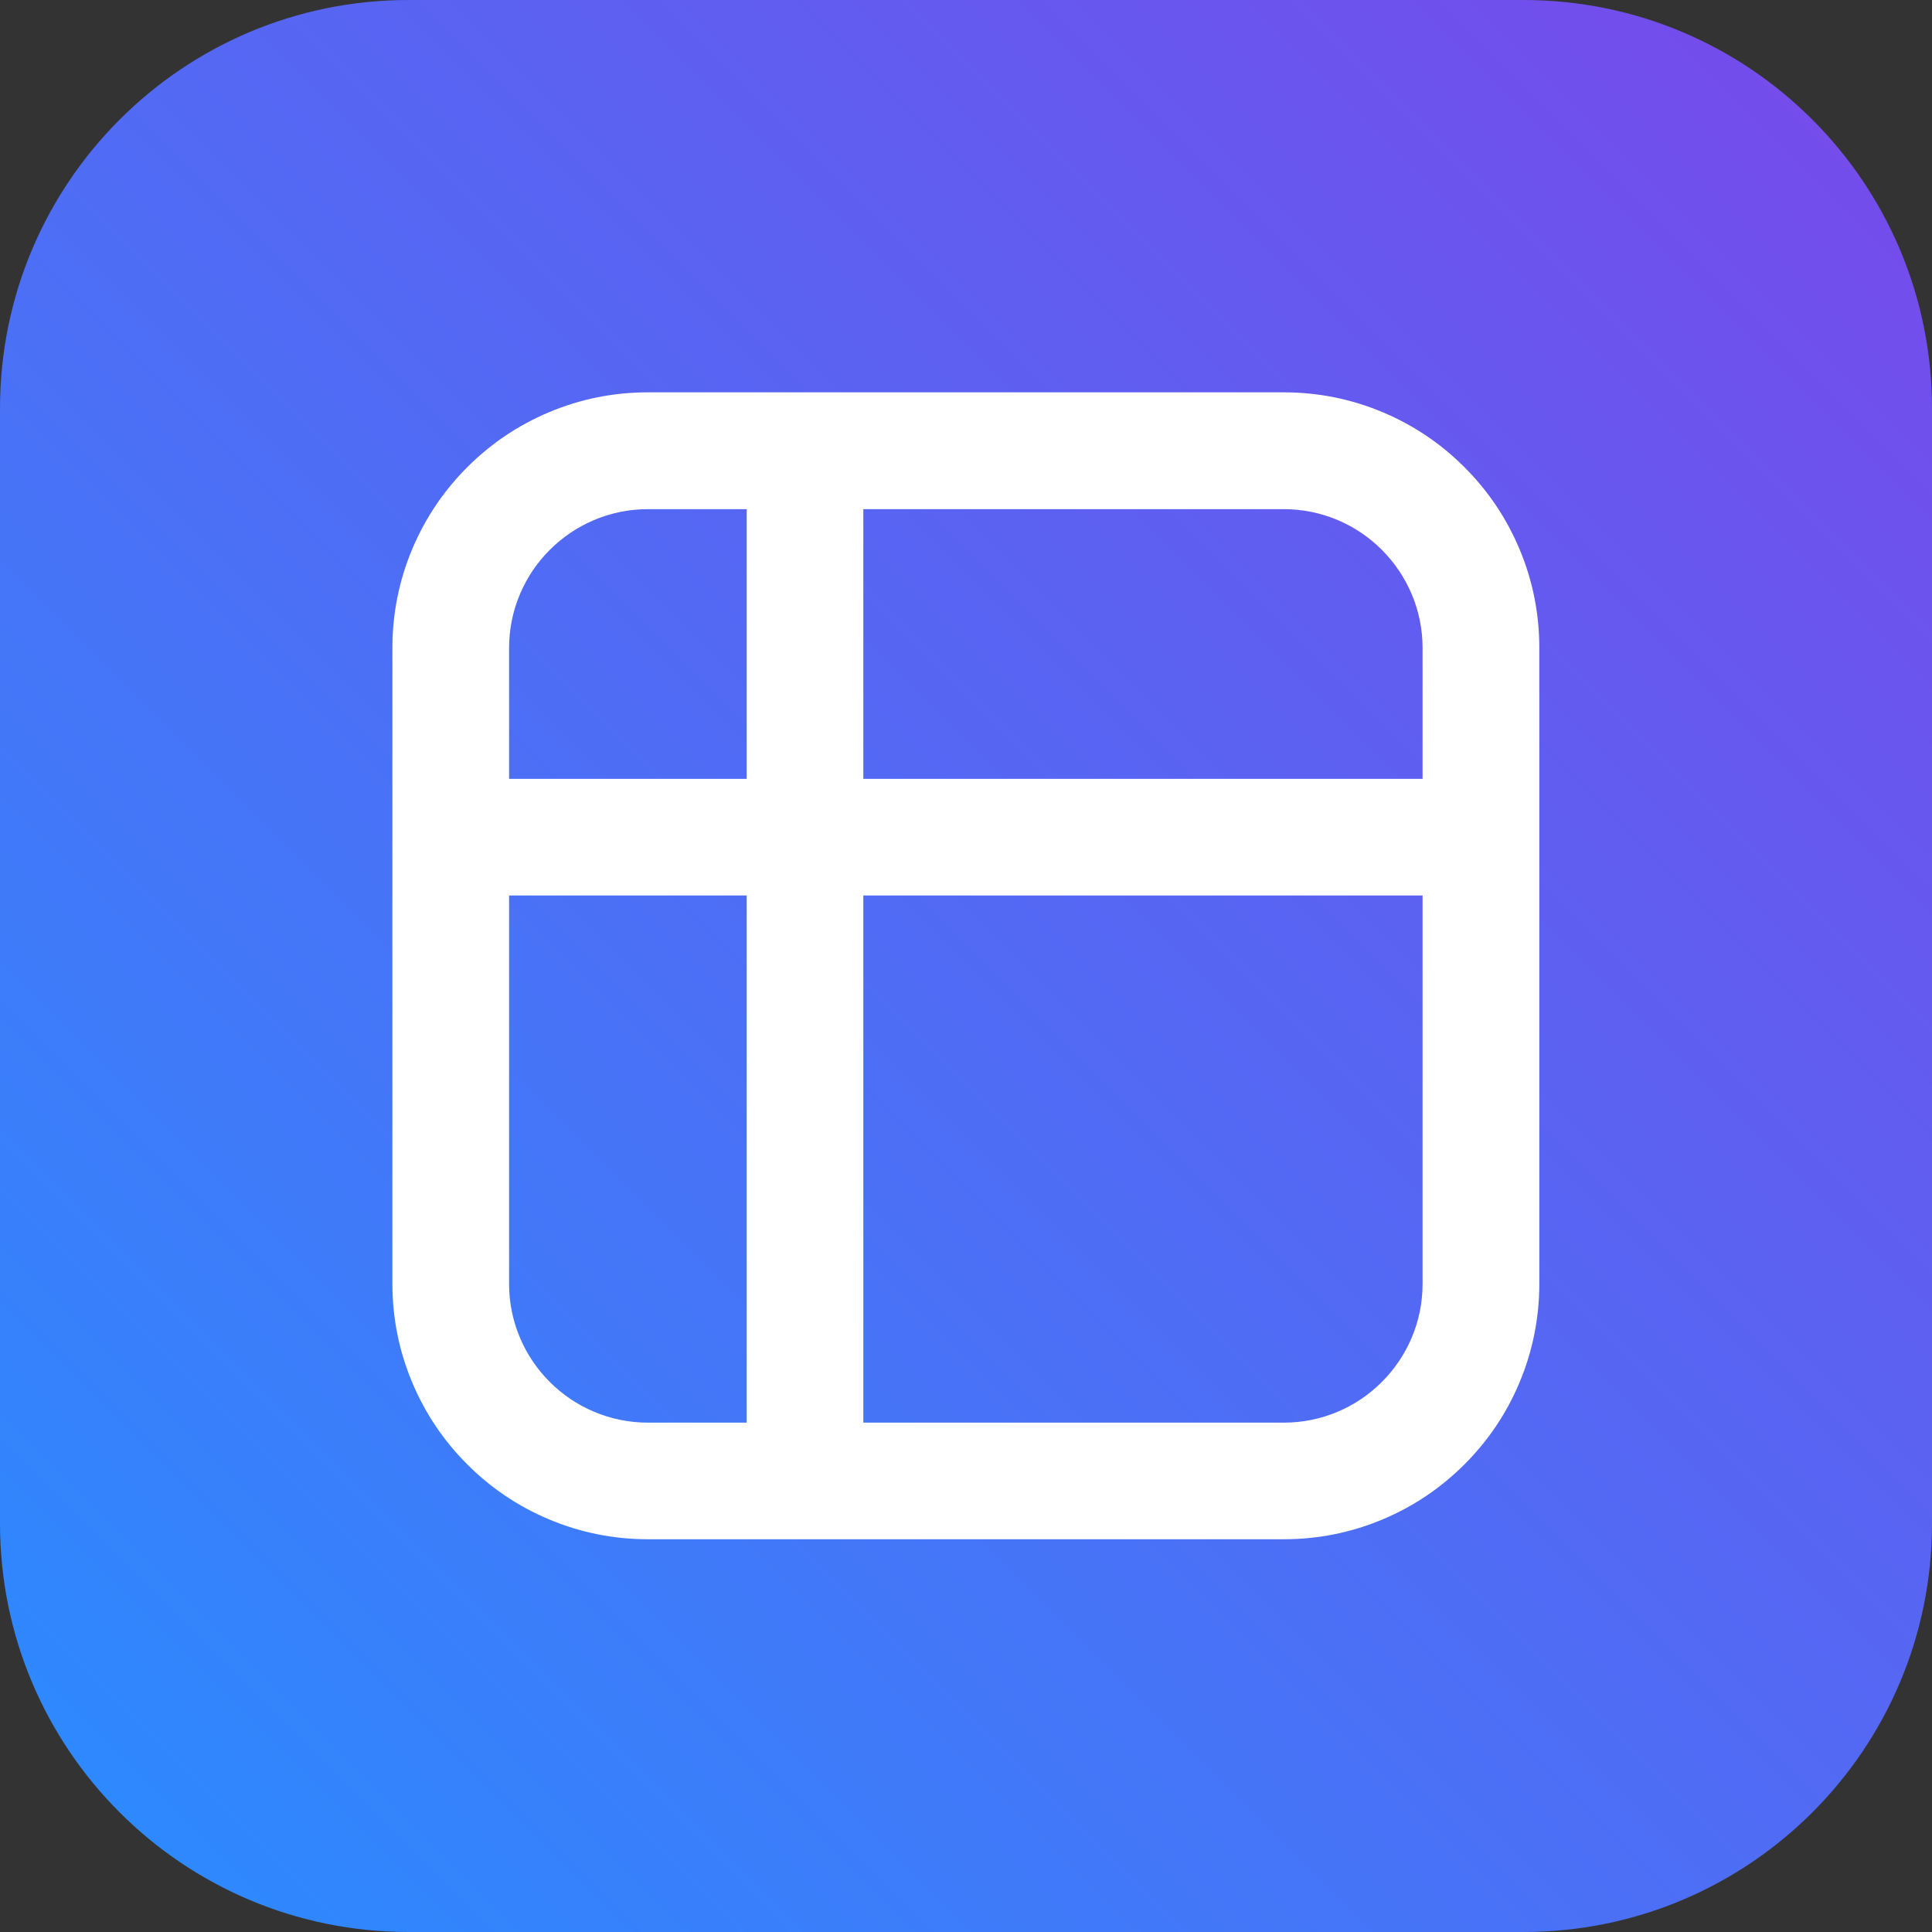
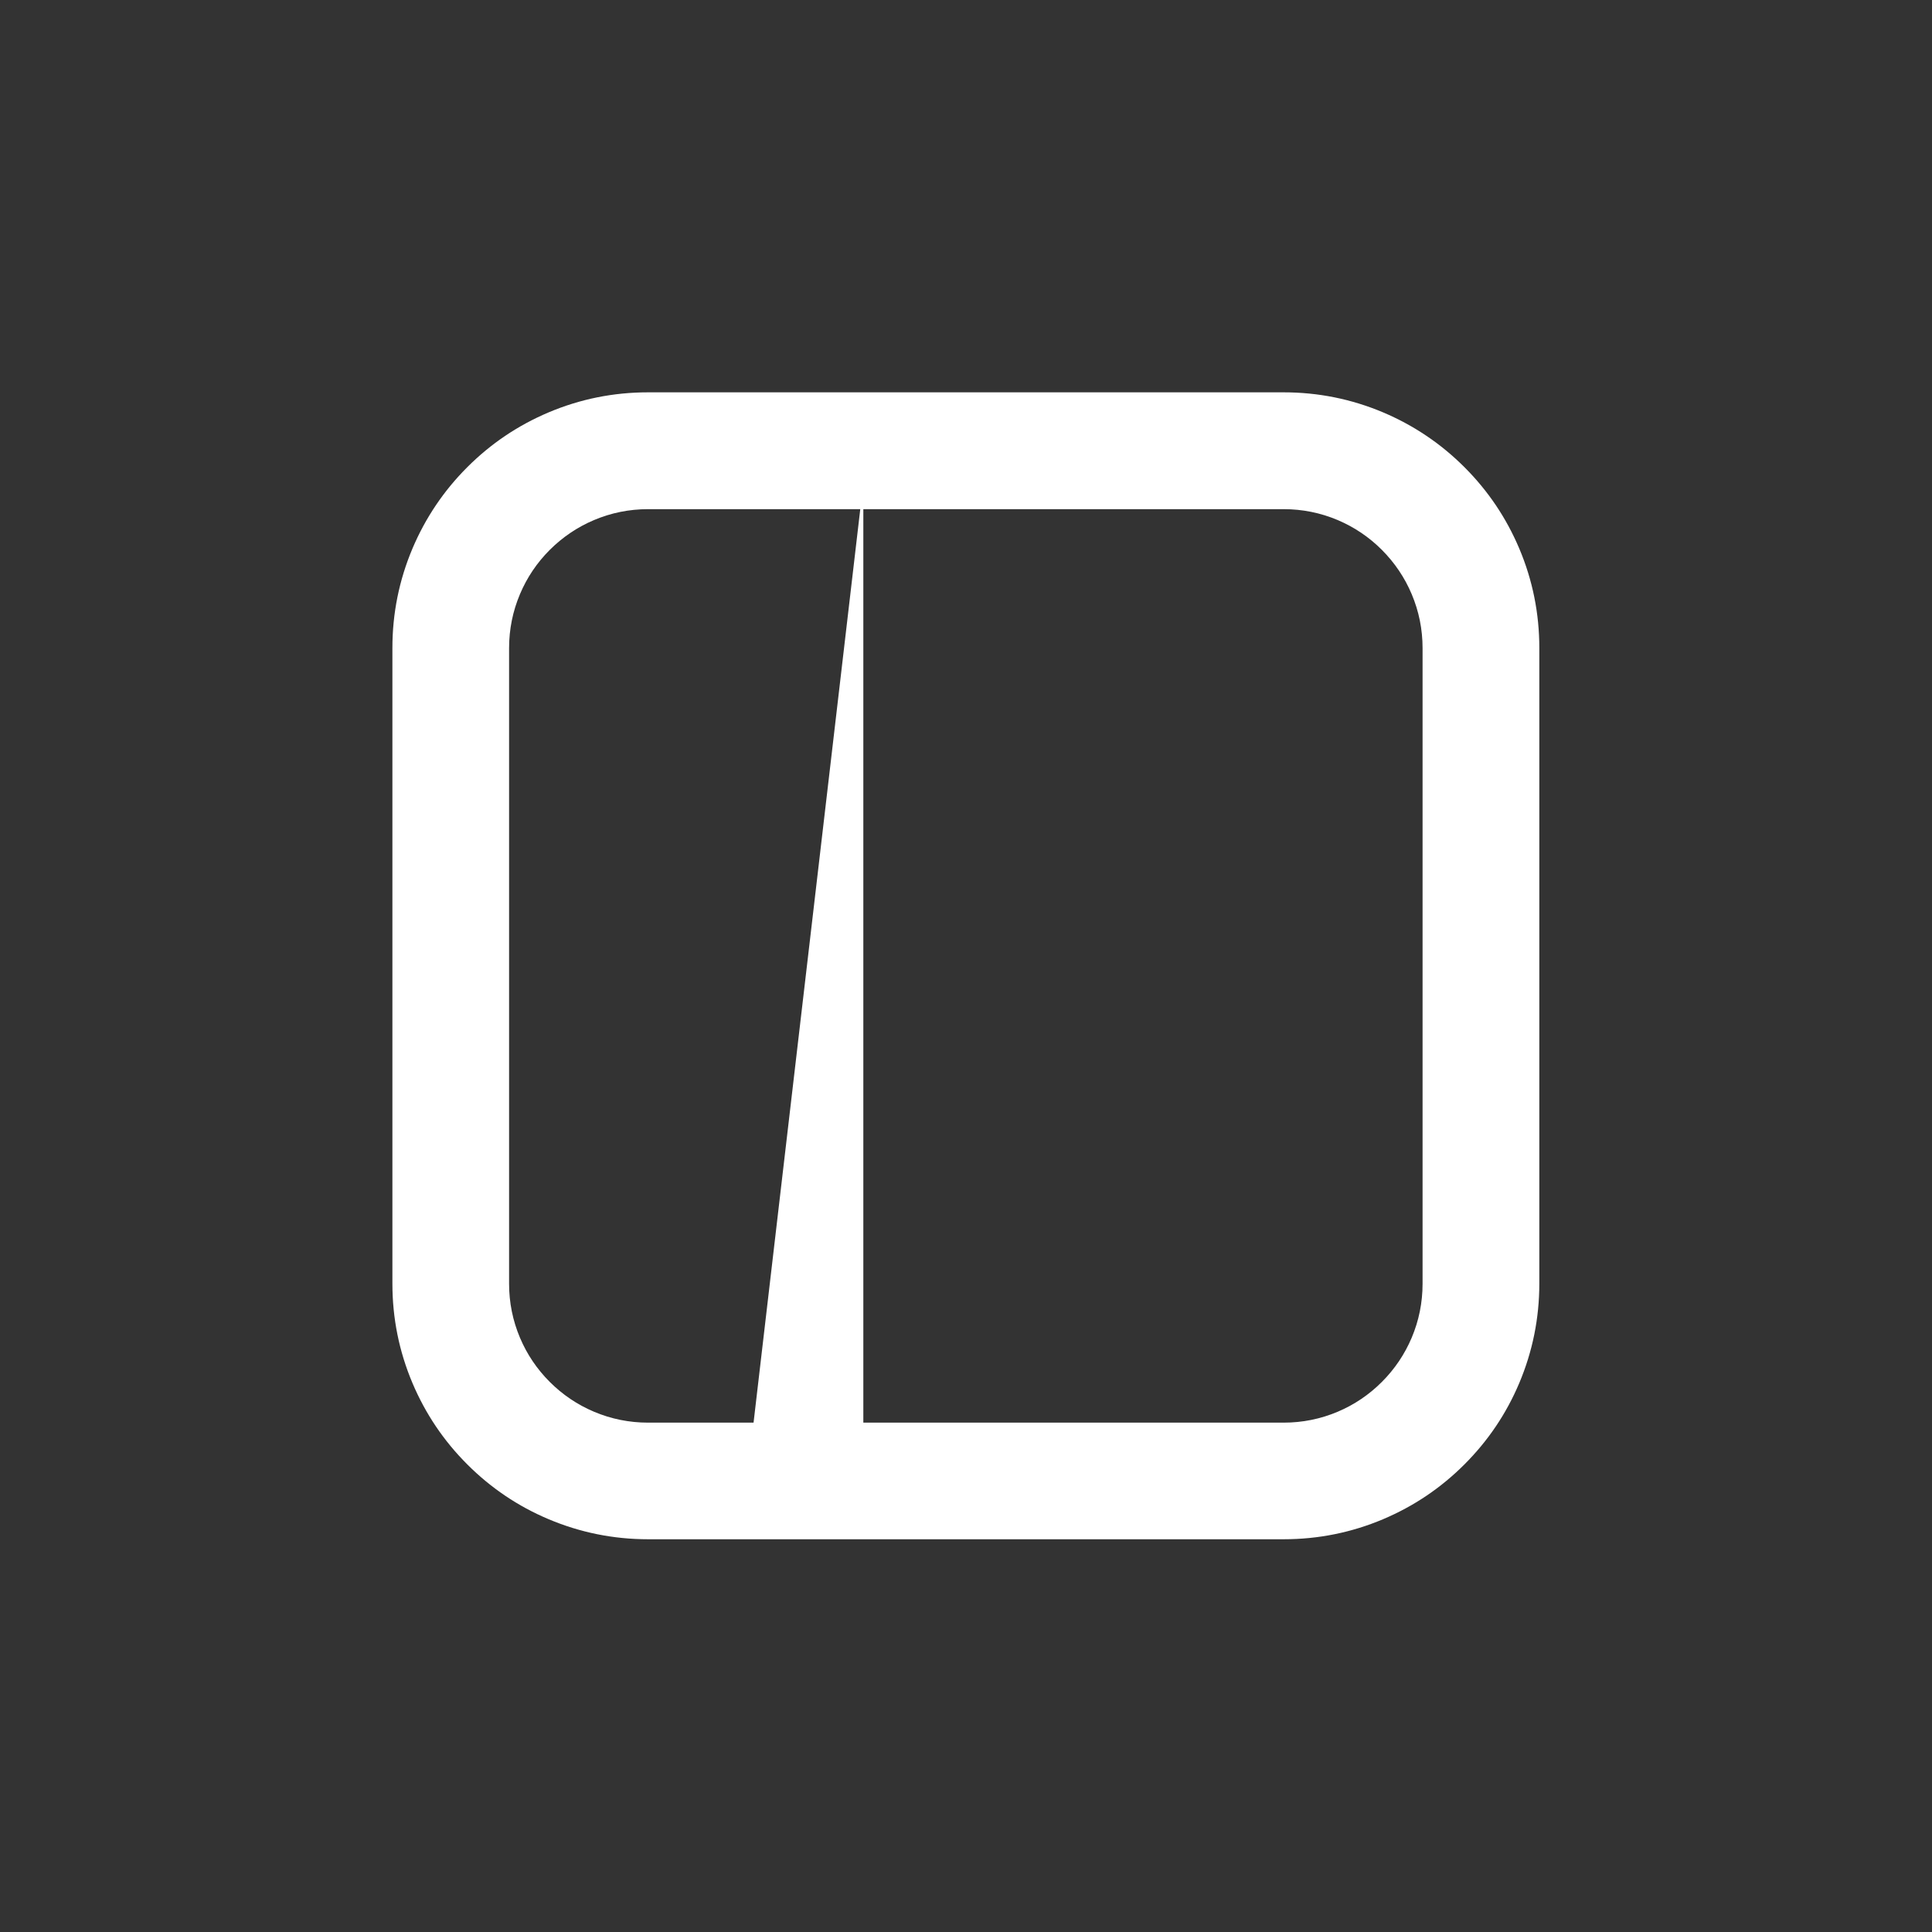
<svg xmlns="http://www.w3.org/2000/svg" width="28" height="28" viewBox="0 0 28 28" fill="none">
  <rect x="0" y="0" width="28" height="28" fill="#333333" stroke="none" />
  <g opacity="1" transform="translate(0 0)  rotate(0)">
-     <path id="矩形 4" fill-rule="evenodd" fill="url(#linear_0)" opacity="1" d="M5.92 28L22.08 28C25.35 28 28 25.35 28 22.08L28 5.92C28 2.65 25.35 0 22.08 0L5.92 0C2.65 0 0 2.65 0 5.92L0 22.08C0 25.35 2.65 28 5.92 28Z" />
    <path id="矩形 8" style="fill:#FFFFFF; opacity:1;" d="M9.393,20.618h9.21c0.274,0 0.535,-0.053 0.784,-0.158c0.241,-0.102 0.454,-0.246 0.64,-0.432c0.186,-0.186 0.33,-0.4 0.432,-0.64c0.105,-0.249 0.158,-0.51 0.158,-0.784v-9.21c0,-0.274 -0.053,-0.535 -0.158,-0.784c-0.102,-0.241 -0.246,-0.454 -0.432,-0.641c-0.186,-0.186 -0.4,-0.33 -0.64,-0.432c-0.249,-0.105 -0.51,-0.158 -0.784,-0.158h-9.21c-0.274,0 -0.535,0.053 -0.784,0.158c-0.241,0.102 -0.454,0.246 -0.641,0.432c-0.186,0.186 -0.33,0.4 -0.432,0.641c-0.105,0.249 -0.158,0.51 -0.158,0.784v9.21c0,0.274 0.053,0.535 0.158,0.784c0.102,0.241 0.246,0.454 0.432,0.64c0.186,0.186 0.4,0.33 0.641,0.432c0.249,0.105 0.51,0.158 0.784,0.158zM9.393,22.308c-0.502,0 -0.983,-0.097 -1.443,-0.291c-0.443,-0.187 -0.836,-0.452 -1.178,-0.794c-0.342,-0.342 -0.606,-0.734 -0.794,-1.178c-0.194,-0.459 -0.291,-0.94 -0.291,-1.443v-9.21c0,-0.502 0.097,-0.983 0.291,-1.443c0.188,-0.443 0.452,-0.836 0.794,-1.178c0.342,-0.342 0.734,-0.606 1.178,-0.794c0.459,-0.194 0.94,-0.291 1.443,-0.291h9.21c0.502,0 0.983,0.097 1.443,0.291c0.443,0.188 0.836,0.452 1.178,0.794c0.342,0.342 0.606,0.734 0.794,1.178c0.194,0.459 0.291,0.94 0.291,1.443v9.21c0,0.502 -0.097,0.983 -0.291,1.443c-0.187,0.443 -0.452,0.836 -0.794,1.178c-0.342,0.342 -0.734,0.606 -1.178,0.794c-0.459,0.194 -0.94,0.291 -1.443,0.291z" />
-     <path id="路径 1" style="fill:#FFFFFF; opacity:1;" d="M6.533,11.288h15.4v1.69h-15.4z" />
-     <path id="路径 2" style="fill:#FFFFFF; opacity:1;" d="M12.512,7v14.467h-1.69v-14.467z" />
+     <path id="路径 2" style="fill:#FFFFFF; opacity:1;" d="M12.512,7v14.467h-1.69z" />
  </g>
  <defs>
    <linearGradient id="linear_0" x1="0%" y1="100%" x2="100%" y2="0%" gradientUnits="objectBoundingBox">
      <stop offset="0" stop-color="#298DFF" stop-opacity="1" />
      <stop offset="1" stop-color="#7948EA" stop-opacity="1" />
    </linearGradient>
  </defs>
</svg>